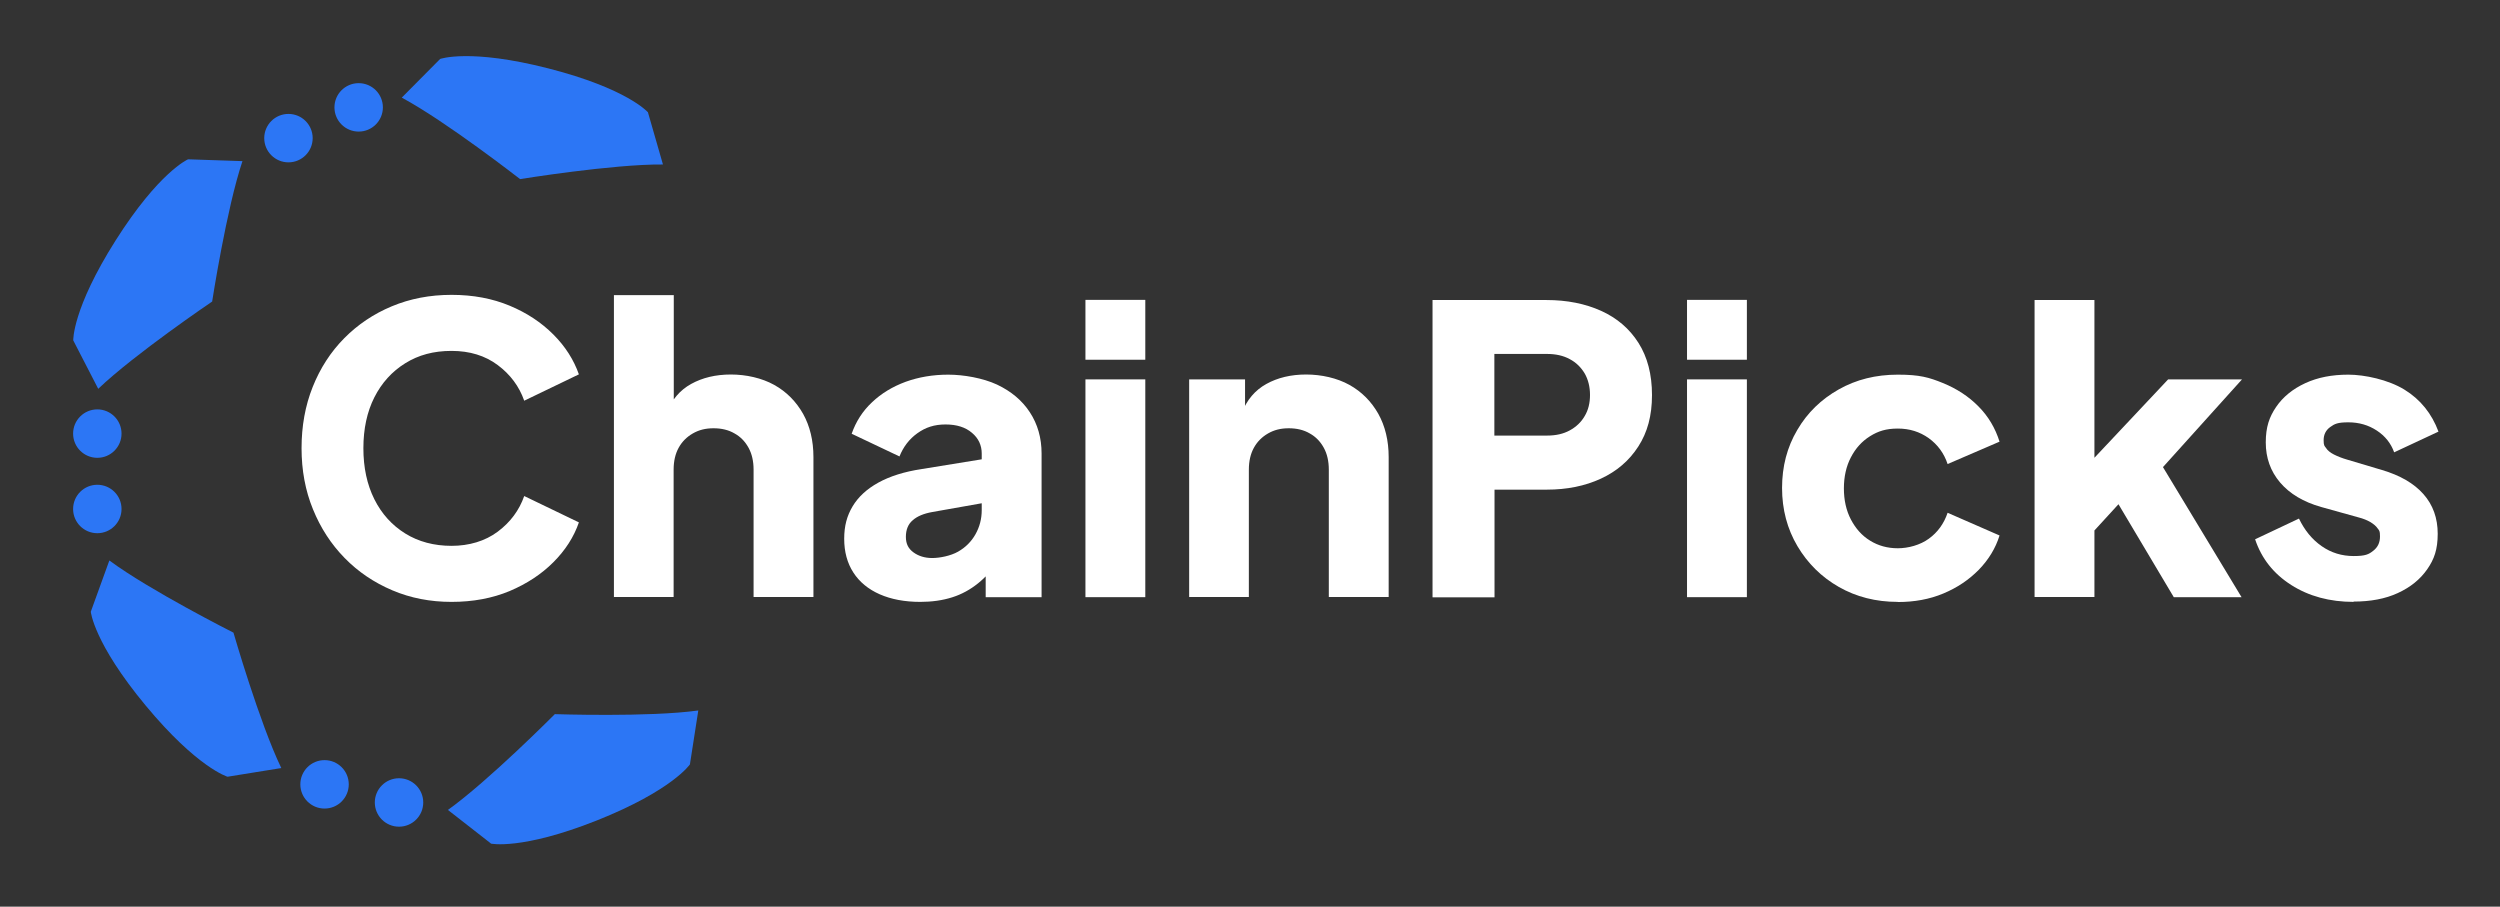
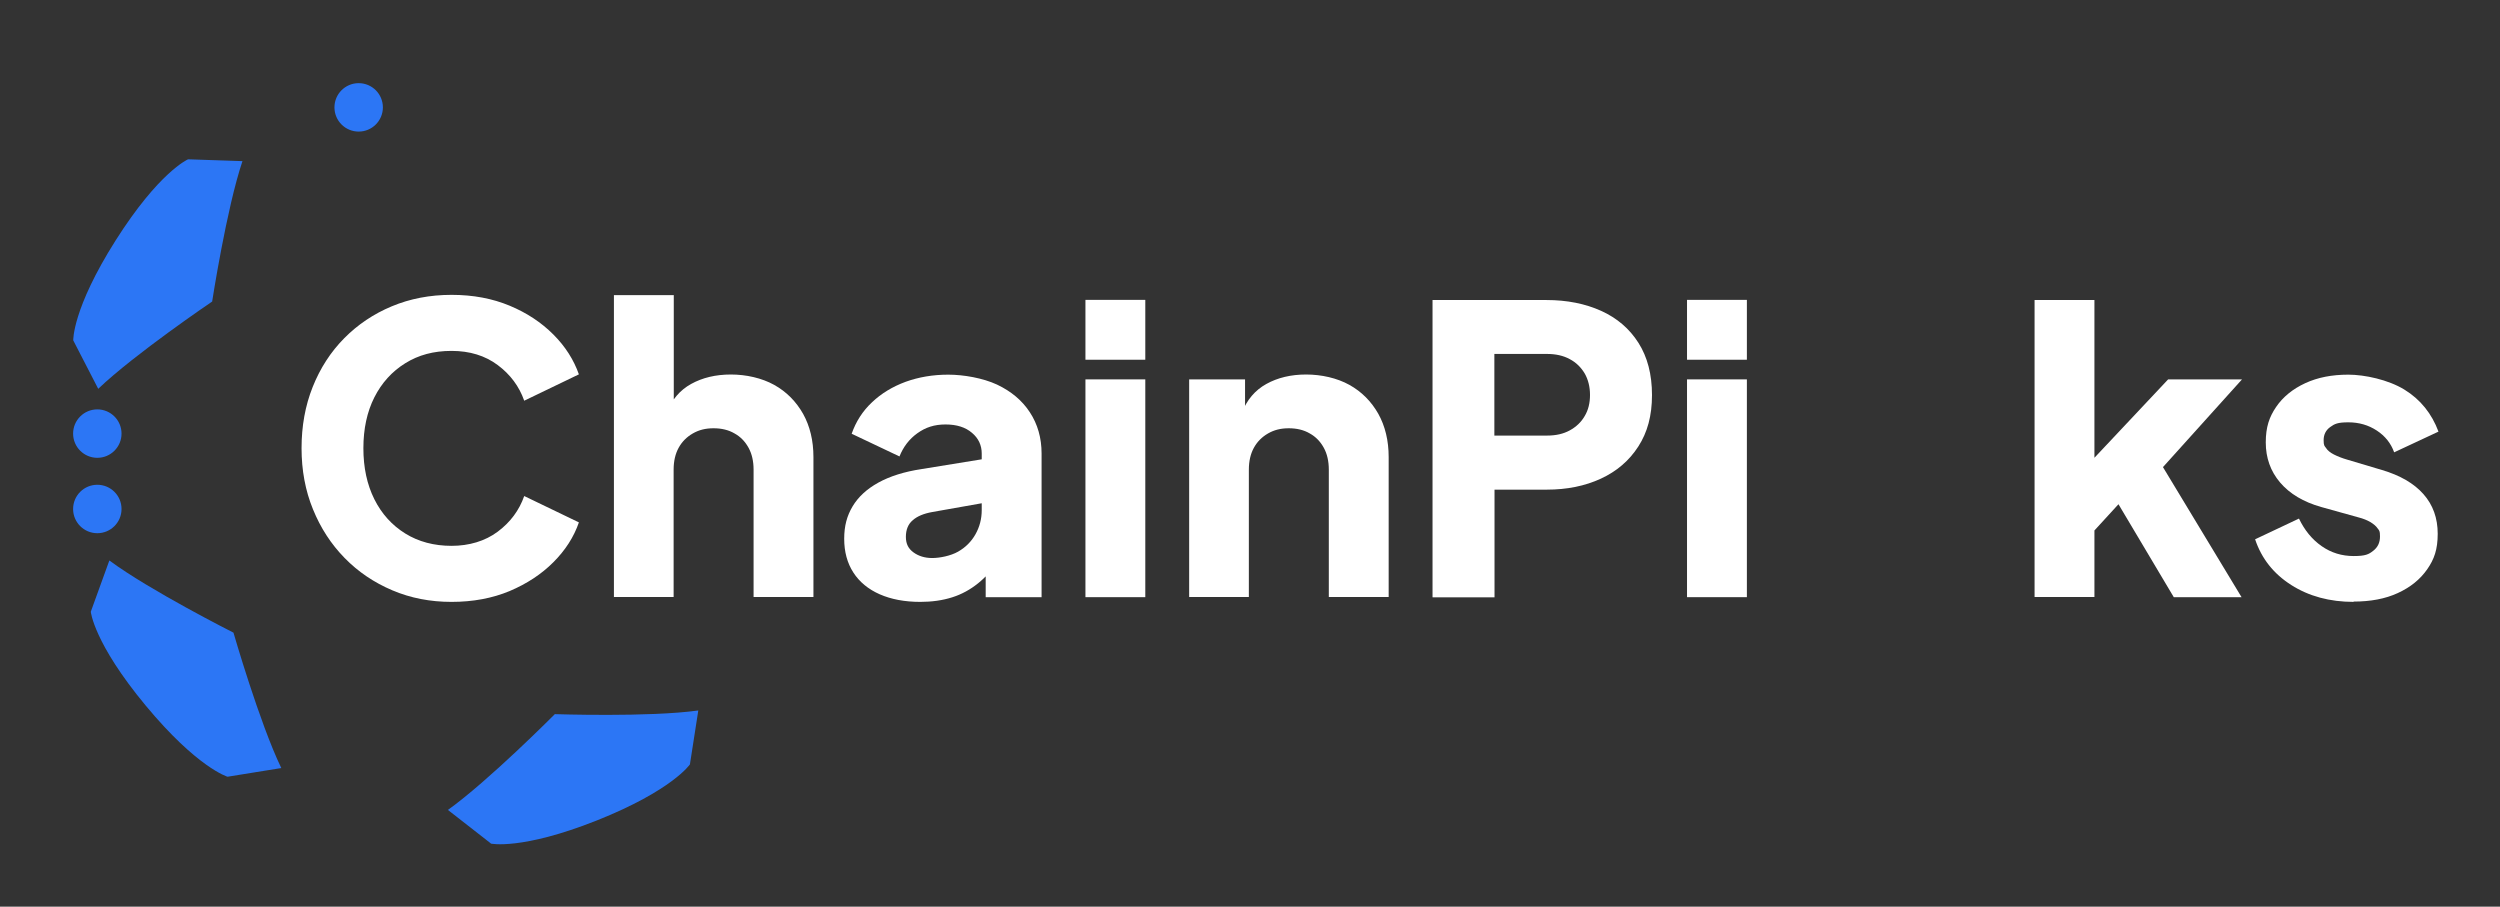
<svg xmlns="http://www.w3.org/2000/svg" id="Layer_1" version="1.1" viewBox="0 0 1641.5 595.3">
  <rect x="0" y="0" width="1641.5" height="595.3" fill="#333333" stroke="none" />
  <defs>
    <style>
      .st0 {
        fill: #2c76f5;
      }

      .st1 {
        fill: #fff;
      }
    </style>
  </defs>
  <g>
    <path class="st1" d="M296.5,395.2c-14,0-26.9-2.5-38.9-7.6-12-5.1-22.4-12.1-31.3-21.2-8.9-9.1-15.8-19.7-20.8-32-5-12.2-7.5-25.6-7.5-40.1s2.4-27.9,7.3-40.2c4.9-12.3,11.8-23,20.7-32,8.9-9,19.3-16,31.3-21,12-5,25-7.5,39.2-7.5s26.8,2.4,38.1,7.1,20.8,11,28.7,18.9,13.4,16.6,16.8,26.2l-35.9,17.3c-3.3-9.4-9.1-17.2-17.4-23.4-8.3-6.2-18.4-9.3-30.3-9.3s-21.7,2.7-30.4,8.1c-8.7,5.4-15.5,12.9-20.3,22.4-4.8,9.5-7.2,20.7-7.2,33.4s2.4,23.9,7.2,33.5c4.8,9.6,11.6,17.1,20.3,22.5,8.7,5.4,18.9,8.1,30.4,8.1s22-3.1,30.3-9.3c8.3-6.2,14.1-14,17.4-23.4l35.9,17.3c-3.3,9.6-8.9,18.3-16.8,26.2-7.9,7.9-17.4,14.1-28.7,18.9-11.3,4.7-24,7.1-38.1,7.1Z" />
    <path class="st1" d="M403.1,392.1v-198.3h39.3v83.6l-4.7-6.3c3.3-8.6,8.7-14.9,16.1-19,7.4-4.1,16.1-6.2,26.1-6.2s20.3,2.3,28.4,6.8c8.1,4.5,14.4,10.9,19,19,4.5,8.1,6.8,17.6,6.8,28.4v91.9h-39.3v-83.6c0-5.6-1.1-10.4-3.3-14.4-2.2-4-5.2-7.2-9.2-9.4-3.9-2.3-8.5-3.4-13.8-3.4s-9.6,1.1-13.6,3.4c-4,2.3-7.1,5.4-9.3,9.4-2.2,4-3.3,8.8-3.3,14.4v83.6h-39.3Z" />
    <path class="st1" d="M604.3,395.2c-10.3,0-19.2-1.7-26.7-5-7.5-3.3-13.3-8.1-17.3-14.3-4-6.2-6-13.6-6-22.1s1.8-15.1,5.5-21.3c3.7-6.2,9.3-11.4,16.9-15.6s17.1-7.2,28.4-8.9l43.7-7.1v28.8l-36.7,6.5c-5.6,1-9.9,2.8-12.8,5.4-3,2.5-4.5,6.2-4.5,10.9s1.7,7.8,5,10.2c3.3,2.4,7.4,3.7,12.3,3.7s12.1-1.4,17-4.2c4.9-2.8,8.7-6.6,11.4-11.4,2.7-4.8,4.1-10.1,4.1-15.8v-37.2c0-5.4-2.1-10-6.4-13.6-4.3-3.7-10.1-5.5-17.4-5.5s-13.1,1.9-18.5,5.8c-5.3,3.8-9.2,8.9-11.7,15.2l-31.4-14.9c2.8-8,7.2-14.9,13.4-20.7,6.1-5.8,13.4-10.2,22-13.4,8.6-3.1,17.9-4.7,28-4.7s22.7,2.2,32,6.5c9.3,4.4,16.5,10.4,21.6,18.2,5.1,7.8,7.7,16.8,7.7,27.1v94.3h-36.7v-23.1l8.9-1.6c-4.2,6.3-8.8,11.5-13.9,15.6-5.1,4.1-10.7,7.2-17,9.2-6.3,2-13.3,3-21,3Z" />
    <path class="st1" d="M712.7,236.2v-39.3h39.3v39.3h-39.3ZM712.7,392.1v-143h39.3v143h-39.3Z" />
    <path class="st1" d="M780.8,392.1v-143h36.7v28.3l-2.1-6.3c3.3-8.6,8.7-14.9,16.1-19,7.4-4.1,16.1-6.2,26.1-6.2s20.3,2.3,28.4,6.8c8.1,4.5,14.4,10.9,19,19,4.5,8.1,6.8,17.6,6.8,28.4v91.9h-39.3v-83.6c0-5.6-1.1-10.4-3.3-14.4-2.2-4-5.2-7.2-9.2-9.4-3.9-2.3-8.5-3.4-13.8-3.4s-9.6,1.1-13.6,3.4c-4,2.3-7.1,5.4-9.3,9.4-2.2,4-3.3,8.8-3.3,14.4v83.6h-39.3Z" />
    <path class="st1" d="M940.6,392.1v-195.1h74.9c13.4,0,25.4,2.4,35.8,7.1,10.4,4.7,18.6,11.7,24.5,21,5.9,9.3,8.9,20.7,8.9,34.3s-3,24.5-9,33.8c-6,9.3-14.2,16.3-24.6,21.1-10.4,4.8-22.2,7.2-35.5,7.2h-34.3v70.7h-40.6ZM981.2,286h34.6c5.8,0,10.7-1.1,14.9-3.4,4.2-2.3,7.5-5.4,9.8-9.4,2.4-4,3.5-8.6,3.5-13.9s-1.2-10.1-3.5-14.1c-2.4-4-5.6-7.2-9.8-9.4-4.2-2.3-9.2-3.4-14.9-3.4h-34.6v53.7Z" />
    <path class="st1" d="M1107.7,236.2v-39.3h39.3v39.3h-39.3ZM1107.7,392.1v-143h39.3v143h-39.3Z" />
-     <path class="st1" d="M1246,395.2c-14.3,0-27.2-3.3-38.6-9.8-11.4-6.5-20.5-15.5-27.2-26.8-6.7-11.3-10.1-24.1-10.1-38.2s3.3-26.8,10-38.1c6.6-11.3,15.7-20.1,27.2-26.6,11.5-6.5,24.4-9.7,38.8-9.7s20.5,1.8,29.6,5.5c9.1,3.7,16.9,8.8,23.3,15.3,6.5,6.5,11.1,14.3,13.9,23.2l-34.1,14.7c-2.4-7.2-6.6-12.8-12.4-17-5.9-4.2-12.6-6.3-20.3-6.3s-12.9,1.7-18.2,5c-5.3,3.3-9.5,7.9-12.6,13.9-3.1,5.9-4.6,12.8-4.6,20.4s1.5,14.5,4.6,20.4c3.1,5.9,7.2,10.6,12.6,13.9,5.3,3.3,11.4,5,18.2,5s14.7-2.1,20.4-6.3c5.8-4.2,9.9-9.9,12.3-17l34.1,14.9c-2.6,8.4-7.2,15.9-13.6,22.5-6.5,6.6-14.2,11.8-23.3,15.6-9.1,3.8-19,5.6-29.9,5.6Z" />
    <path class="st1" d="M1335.9,392.1v-195.1h39.3v123.9l-14.7-4.7,63.1-67.1h48.5l-51.9,57.6,51.6,85.4h-44.5l-43.2-72.6,22.8-5.8-43.7,47.7,12-22.8v53.4h-39.3Z" />
    <path class="st1" d="M1545.4,395.2c-15.7,0-29.4-3.7-41-11.1-11.6-7.4-19.5-17.4-23.7-30l28.8-13.6c3.7,7.7,8.6,13.7,14.9,18.1,6.3,4.4,13.3,6.5,21,6.5s9.9-1.1,12.8-3.4c3-2.3,4.5-5.4,4.5-9.4s-.5-3.9-1.6-5.4c-1-1.5-2.6-2.8-4.7-4.1-2.1-1.2-4.7-2.3-7.9-3.1l-24.4-6.8c-11.7-3.3-20.7-8.7-27-16.1-6.3-7.4-9.4-16.2-9.4-26.3s2.3-16.7,6.8-23.3c4.5-6.6,10.9-11.8,19.1-15.6,8.2-3.8,17.6-5.6,28.3-5.6s26.2,3.3,36.8,9.8c10.6,6.5,18,15.8,22.4,27.6l-29.1,13.6c-2.1-5.9-5.9-10.7-11.4-14.3-5.5-3.6-11.7-5.4-18.7-5.4s-9,1-11.9,3.1c-2.9,2.1-4.3,5-4.3,8.6s.5,3.7,1.6,5.2c1,1.6,2.8,3,5.1,4.2,2.4,1.2,5.3,2.4,8.8,3.4l22.8,6.8c11.9,3.5,21,8.8,27.2,15.8,6.3,7.1,9.4,15.8,9.4,26.1s-2.3,16.7-6.9,23.3c-4.6,6.6-11,11.8-19.3,15.6-8.2,3.8-17.9,5.6-29.1,5.6Z" />
  </g>
  <g>
-     <path class="st0" d="M425.3,73.6s-13.6-15.5-65.3-28.7c-51.6-13.2-71-6.2-71-6.2l-25.2,25.4c28.9,15.5,77.7,53.5,77.7,53.5,0,0,61-9.9,93.8-9.6l-9.9-34.4Z" />
    <path class="st0" d="M123.3,104.7s-18.9,8.2-47.4,53.2c-28.5,45-27.8,65.6-27.8,65.6l16.4,31.8c23.7-22.7,74.8-57.3,74.8-57.3,0,0,9.4-61,19.9-92.2l-35.8-1.2Z" />
    <path class="st0" d="M59.6,401.6s1.9,20.5,36,61.6c34,41,53.8,46.8,53.8,46.8l35.3-5.7c-14.3-29.6-31.4-88.9-31.4-88.9,0,0-55.1-27.8-81.5-47.4l-12.2,33.7Z" />
    <path class="st0" d="M322.2,553.9s20.1,4.5,69.7-15.2c49.5-19.7,61.1-36.8,61.1-36.8l5.5-35.4c-32.5,4.5-94.2,2.4-94.2,2.4,0,0-43.5,43.8-70.2,62.9l28.2,22Z" />
    <circle class="st0" cx="235.5" cy="70.5" r="15.9" />
-     <circle class="st0" cx="189.4" cy="90.7" r="15.9" />
    <g>
-       <circle class="st0" cx="213.1" cy="515" r="15.9" />
-       <circle class="st0" cx="262" cy="526.9" r="15.9" />
-     </g>
+       </g>
    <circle class="st0" cx="63.9" cy="284.7" r="15.9" />
    <circle class="st0" cx="63.9" cy="334.2" r="15.9" />
  </g>
</svg>